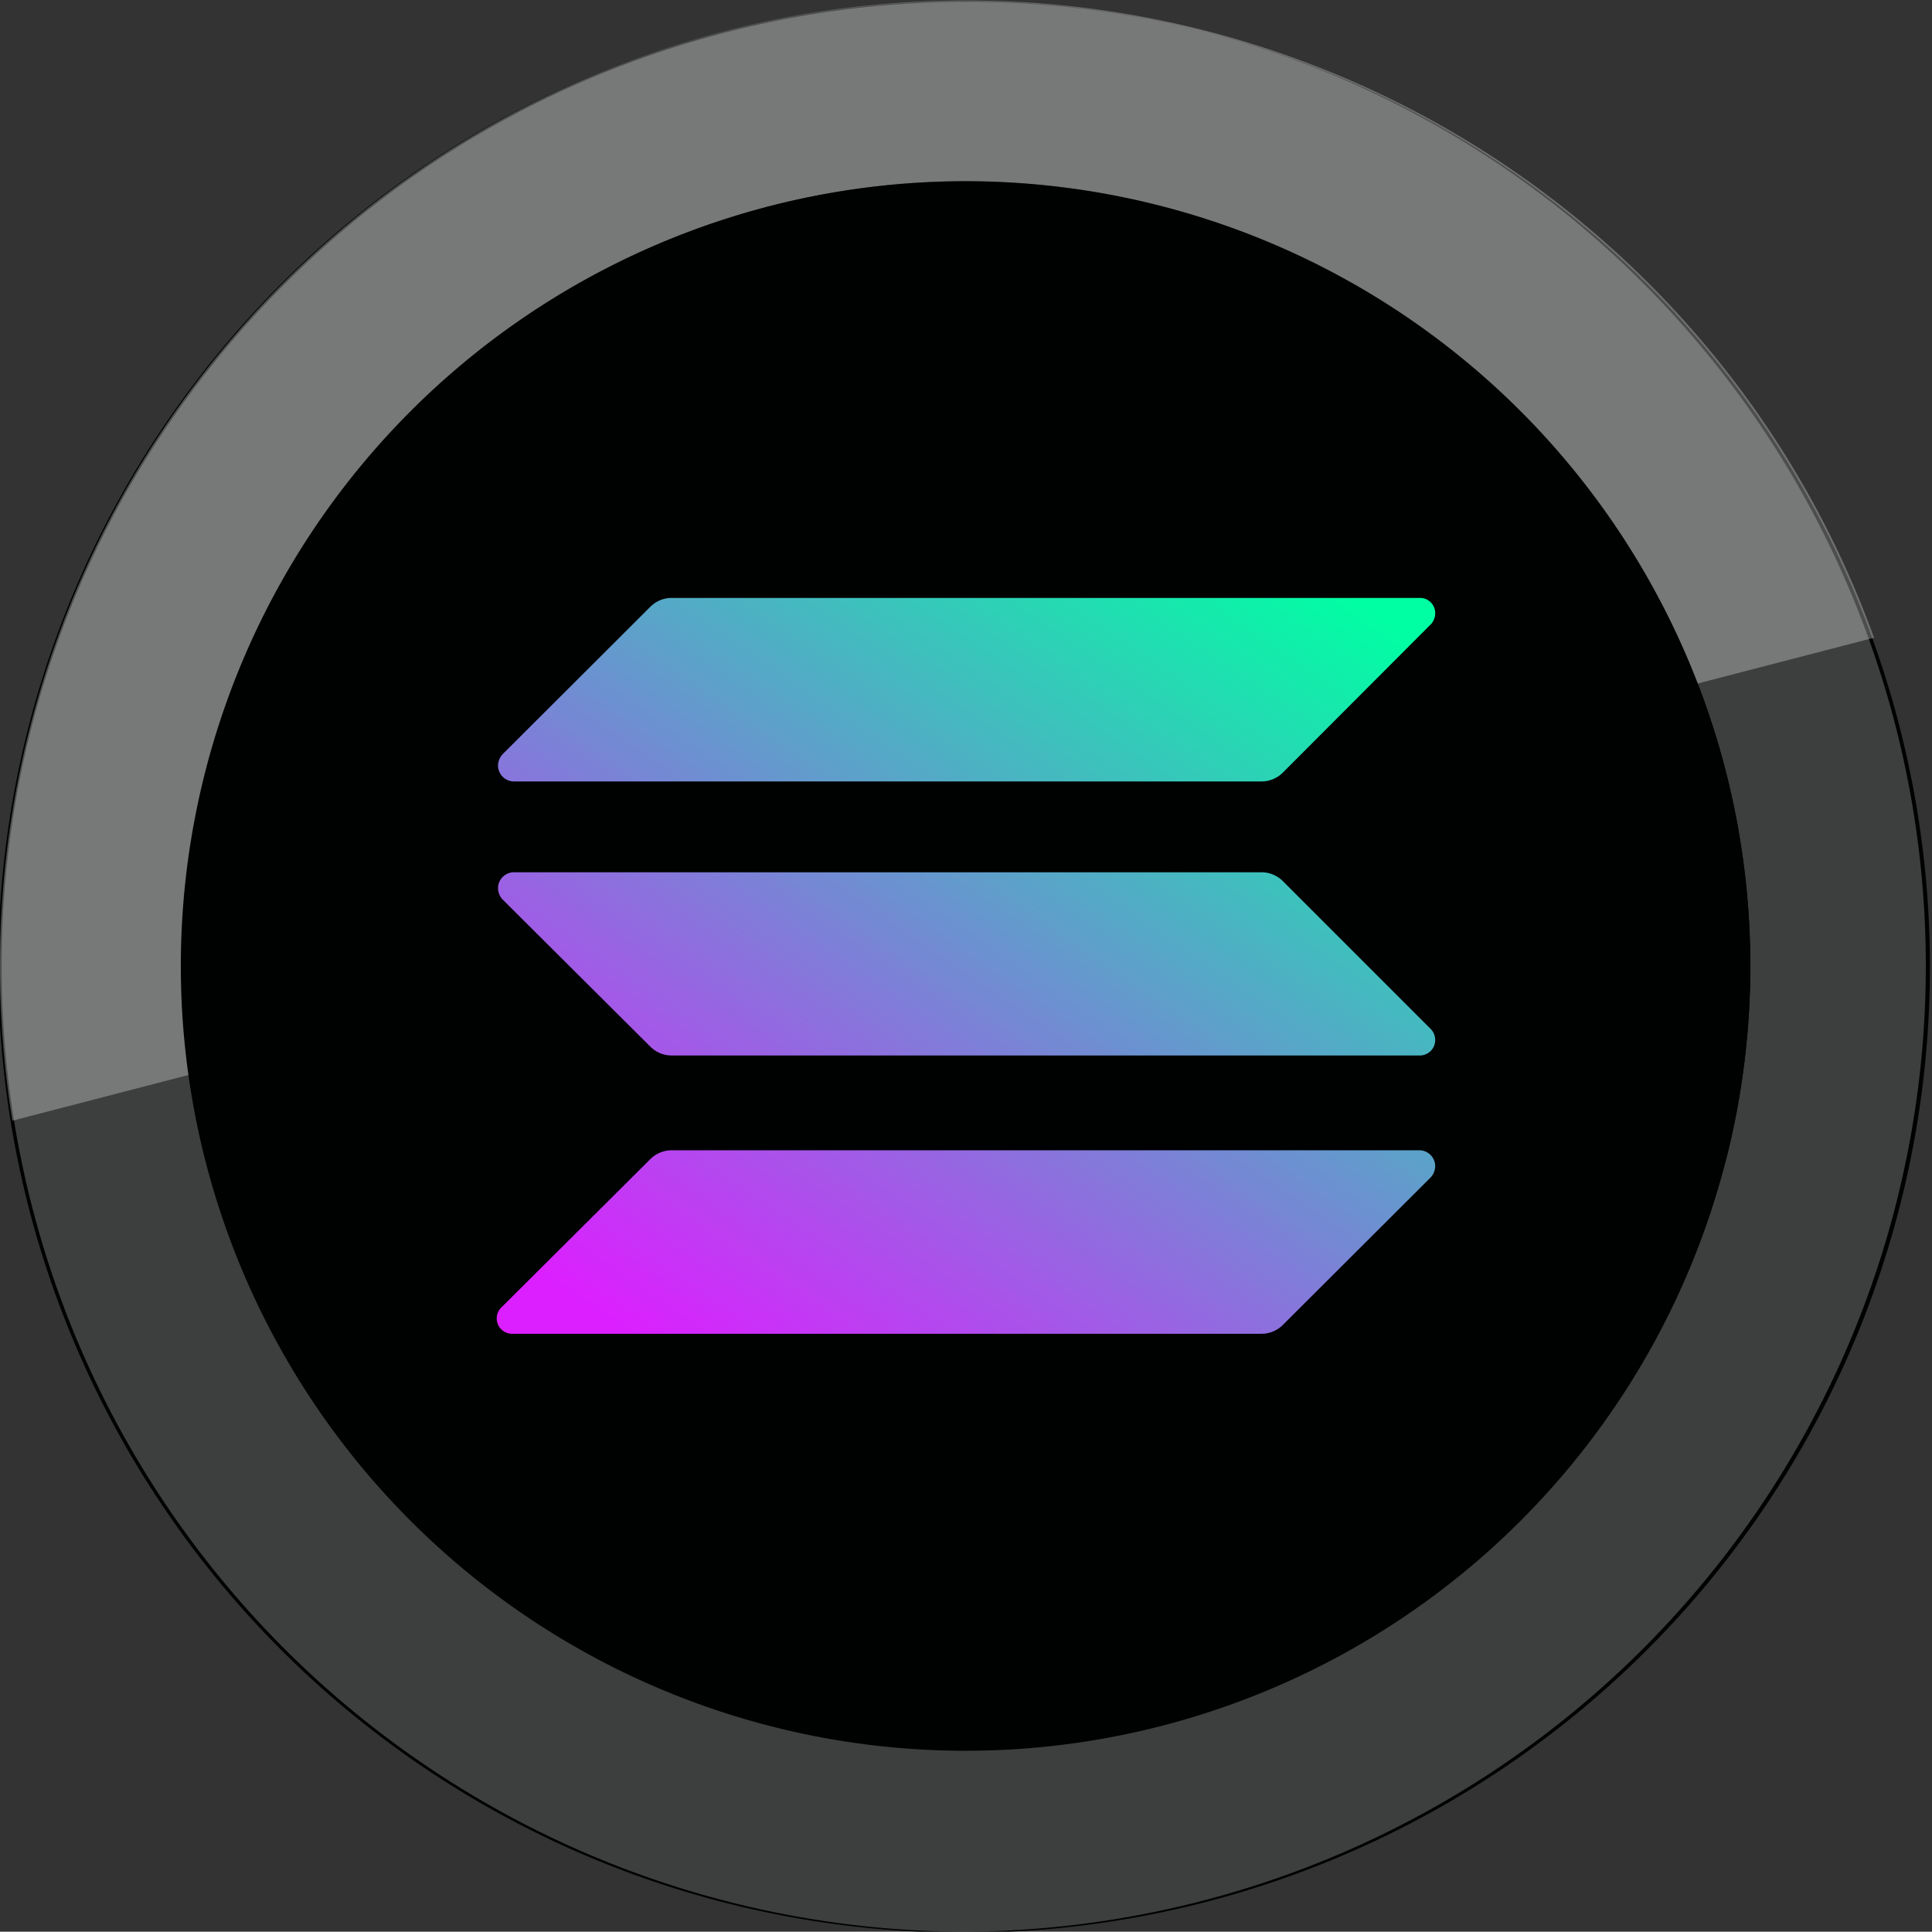
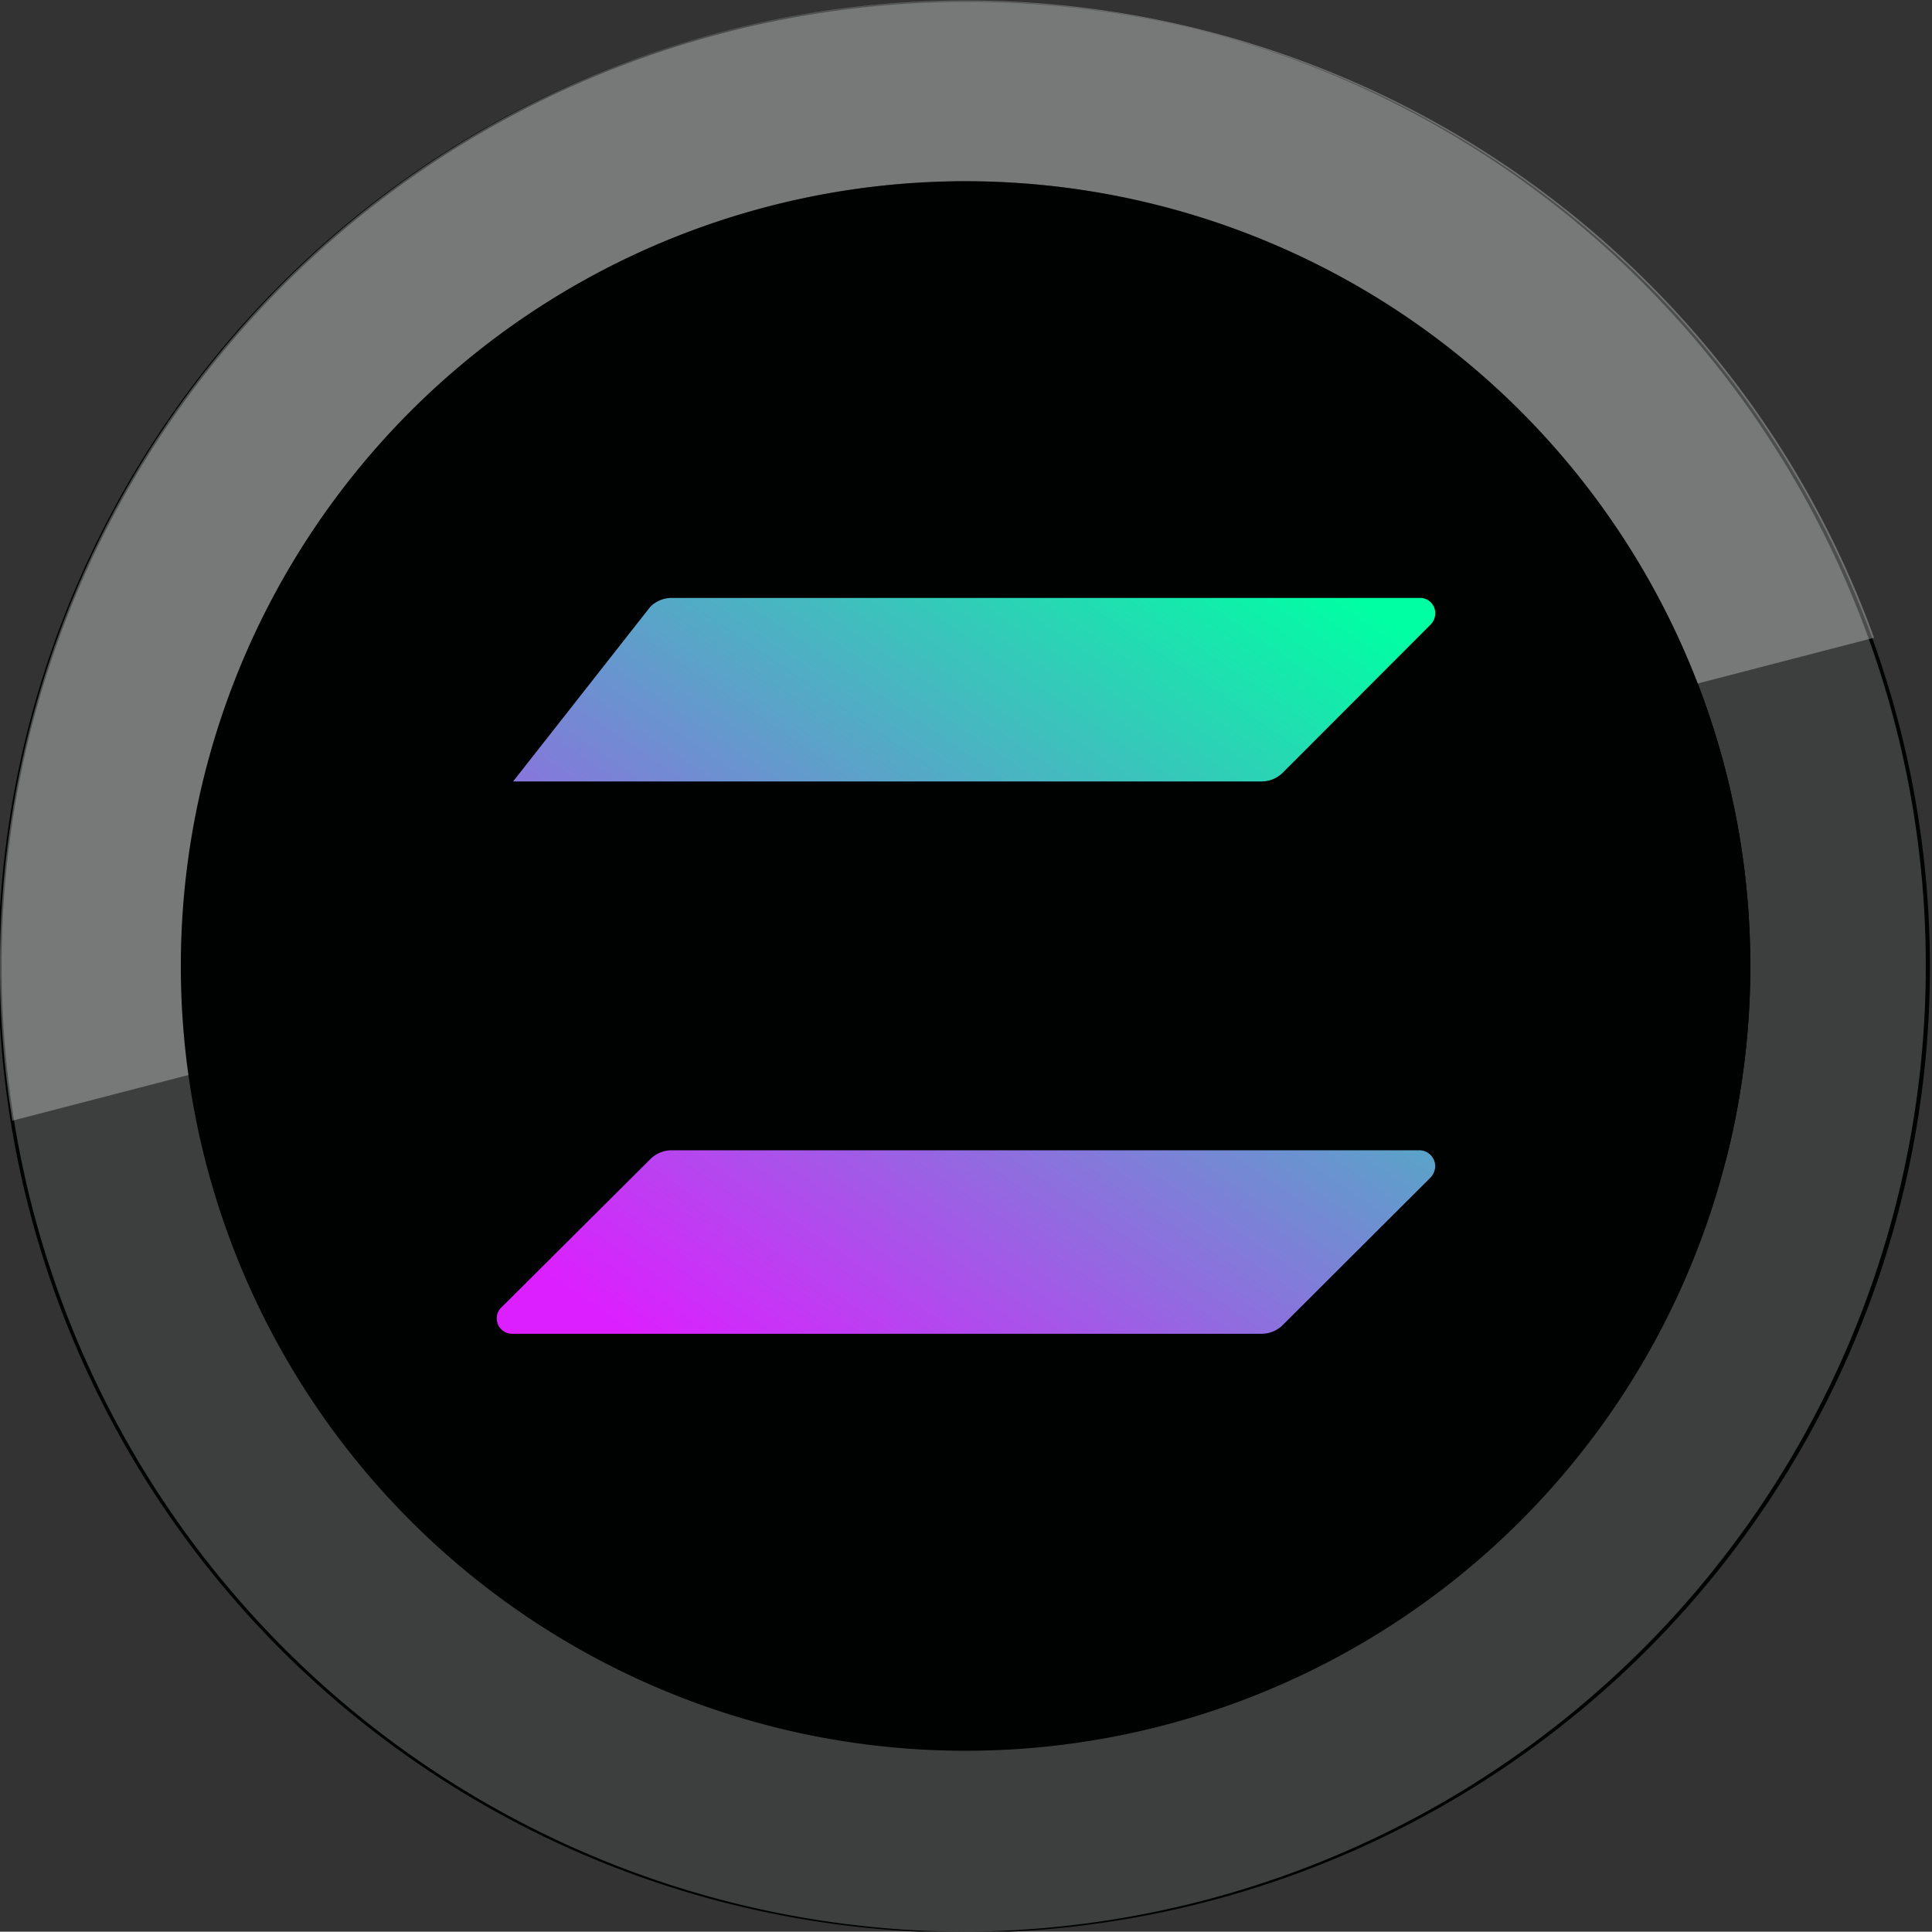
<svg xmlns="http://www.w3.org/2000/svg" xmlns:xlink="http://www.w3.org/1999/xlink" viewBox="0 0 64.01 64">
  <rect x="0" y="0" width="64.01" height="64" fill="#333333" stroke="none" />
  <linearGradient id="linear-gradient" gradientUnits="userSpaceOnUse" x1="46.06" x2="27.01" y1="20.55" y2="48.48">
    <stop offset="0" stop-color="#00ffa3" />
    <stop offset="1" stop-color="#dc1fff" />
  </linearGradient>
  <linearGradient id="linear-gradient-2" x1="37.55" x2="18.5" xlink:href="#linear-gradient" y1="14.74" y2="42.67" />
  <linearGradient id="linear-gradient-3" x1="41.79" x2="22.74" xlink:href="#linear-gradient" y1="17.63" y2="45.56" />
  <g id="Layer_2" data-name="Layer 2">
    <g id="Layer_1-2" data-name="Layer 1">
      <g id="Solana_SOL" data-name="Solana SOL">
        <path d="m63 39.74a32 32 0 1 1 -23.26-38.74 32 32 0 0 1 23.26 38.74z" fill="#000101" />
        <g opacity=".24">
          <path d="m32 64a32 32 0 0 1 -31-39.73 32 32 0 0 1 38.74-23.27 32 32 0 0 1 -7.74 63zm0-58a26 26 0 0 0 -25.21 19.72 26 26 0 0 0 50.43 12.57 26 26 0 0 0 -18.93-31.51 26.31 26.31 0 0 0 -6.29-.78z" fill="#fff" />
        </g>
        <g opacity=".3">
          <path d="m62.09 21.13-61.68 16a32 32 0 0 1 61.68-16z" fill="#fff" />
        </g>
        <path d="m57.22 38.29a26 26 0 1 1 -18.93-31.51 26 26 0 0 1 18.93 31.51z" fill="#000101" />
        <path d="m21.54 38.41a1 1 0 0 1 .71-.3h24.8a.53.53 0 0 1 .5.55.58.58 0 0 1 -.14.34l-4.9 4.89a1 1 0 0 1 -.71.3h-24.8a.51.51 0 0 1 -.36-.9z" fill="url(#linear-gradient)" />
-         <path d="m21.54 20.11a1 1 0 0 1 .71-.3h24.8a.5.5 0 0 1 .5.52.52.52 0 0 1 -.14.35l-4.9 4.91a1 1 0 0 1 -.71.3h-24.8a.53.53 0 0 1 -.5-.55.58.58 0 0 1 .14-.34z" fill="url(#linear-gradient-2)" />
-         <path d="m42.51 29.2a1 1 0 0 0 -.71-.3h-24.8a.53.53 0 0 0 -.5.55.58.58 0 0 0 .14.34l4.9 4.88a1 1 0 0 0 .71.3h24.8a.51.51 0 0 0 .5-.52.52.52 0 0 0 -.14-.35z" fill="url(#linear-gradient-3)" />
+         <path d="m21.54 20.11a1 1 0 0 1 .71-.3h24.8a.5.5 0 0 1 .5.52.52.52 0 0 1 -.14.35l-4.9 4.91a1 1 0 0 1 -.71.3h-24.8z" fill="url(#linear-gradient-2)" />
      </g>
    </g>
  </g>
</svg>